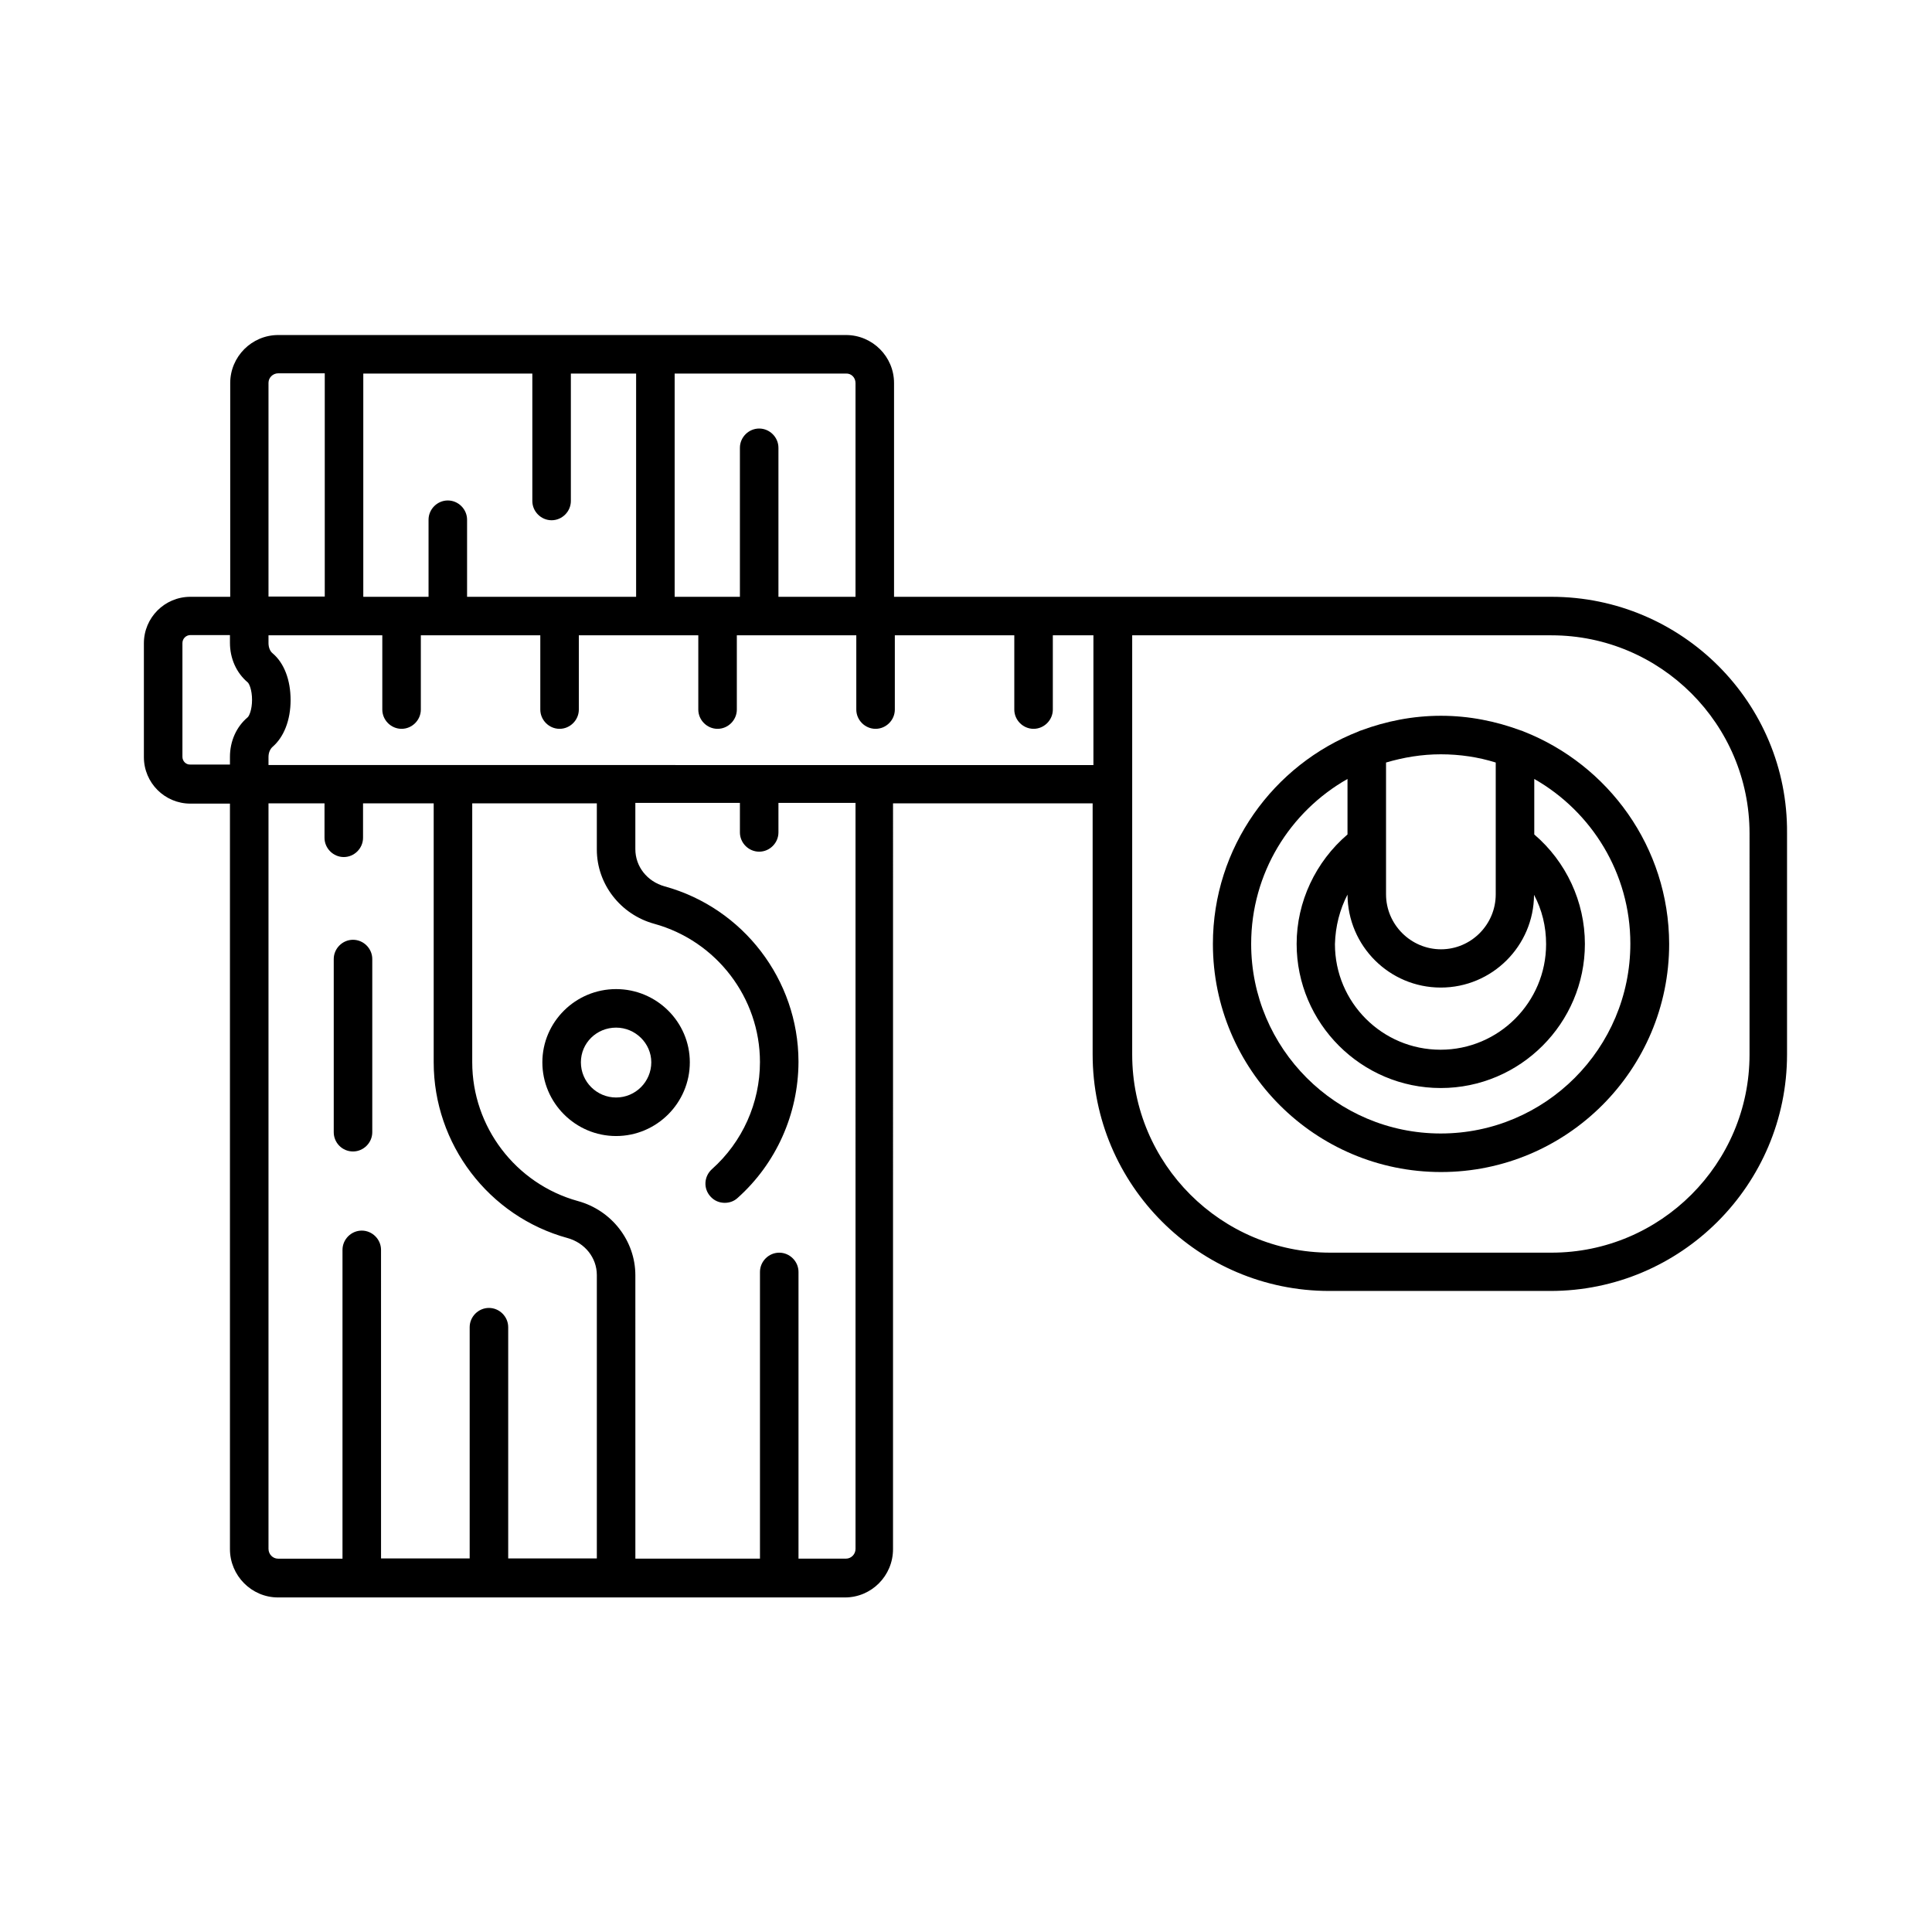
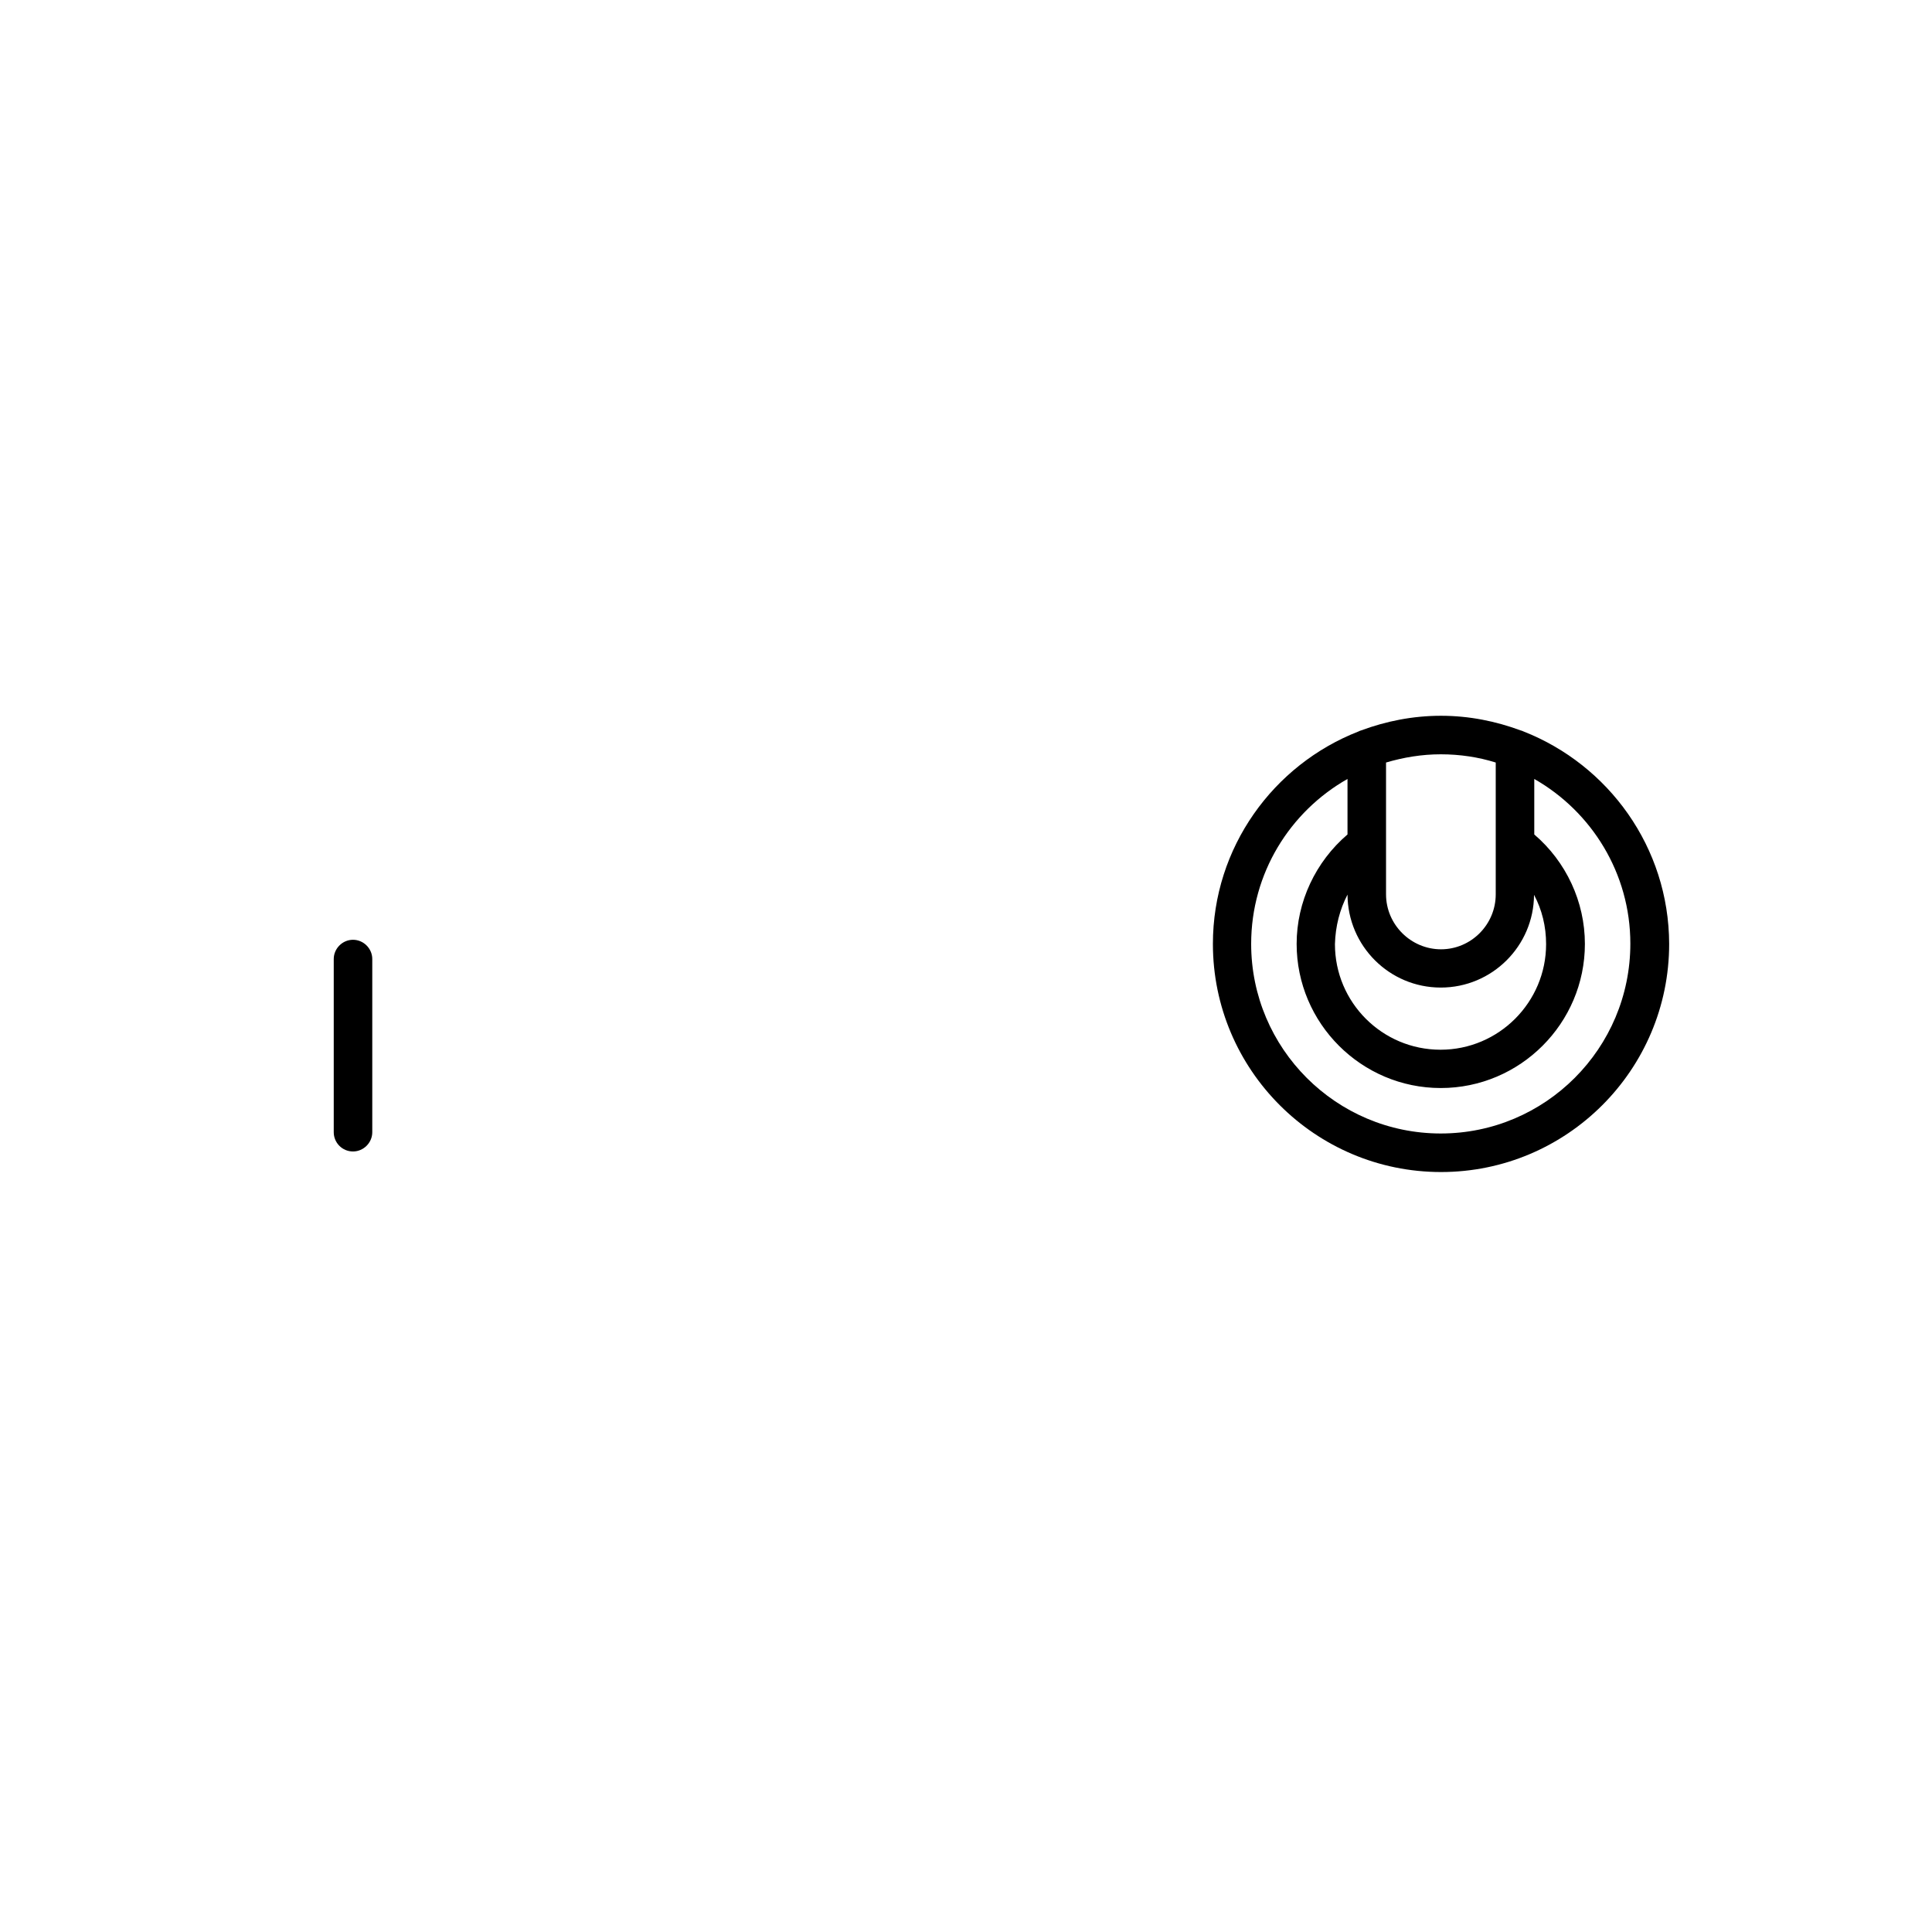
<svg xmlns="http://www.w3.org/2000/svg" fill="#000000" width="800px" height="800px" version="1.1" viewBox="144 144 512 512">
  <g>
-     <path d="m307.27 406.12c-10.758 0-19.539 8.715-19.539 19.402 0 10.758 8.781 19.539 19.539 19.539 10.758 0 19.539-8.781 19.539-19.539 0-10.688-8.781-19.402-19.539-19.402zm0 28.73c-5.106 0-9.328-4.152-9.328-9.328 0-5.106 4.152-9.191 9.328-9.191 5.106 0 9.328 4.152 9.328 9.191 0 5.109-4.152 9.328-9.328 9.328z" />
    <path d="m237.55 449.15c2.793 0 5.106-2.316 5.106-5.106v-45.887c0-2.793-2.316-5.106-5.106-5.106-2.793 0-5.106 2.316-5.106 5.106v45.887c0 2.793 2.246 5.106 5.106 5.106z" />
-     <path d="m555.16 302.16h-174.23v-56.645c0-7.012-5.719-12.73-12.73-12.73h-150.46c-7.012 0-12.73 5.719-12.73 12.73v56.645h-10.555c-6.809 0-12.324 5.516-12.324 12.324v30.16c0 6.809 5.516 12.324 12.324 12.324h10.484v197.57c0 7.012 5.719 12.801 12.73 12.801h150.26c7.012 0 12.73-5.719 12.73-12.801l0.004-197.64h52.898v66.516c0 34.586 28.117 62.703 62.703 62.703h58.617c34.586 0 62.703-28.117 62.703-62.703v-58.617c0.277-34.52-27.844-62.637-62.426-62.637zm-184.44-56.645v56.645h-20.426v-39.488c0-2.793-2.316-5.106-5.106-5.106-2.793 0-5.106 2.316-5.106 5.106v39.488h-17.293v-59.164h45.41c1.43-0.066 2.519 1.09 2.519 2.519zm-102.94 56.645v-20.426c0-2.793-2.316-5.106-5.106-5.106-2.793 0-5.106 2.316-5.106 5.106v20.426h-17.293v-59.164h44.797v33.77c0 2.793 2.316 5.106 5.106 5.106 2.793 0 5.106-2.316 5.106-5.106v-33.77h17.293v59.164zm-50.039-59.23h12.324v59.164h-14.91v-56.645c0-1.363 1.156-2.519 2.586-2.519zm-25.395 101.64v-30.16c0-1.156 0.953-2.109 2.109-2.109h10.484v2.043c0 4.152 1.703 7.965 4.699 10.484 0.41 0.34 1.156 2.043 1.156 4.629 0 2.586-0.75 4.289-1.156 4.629-2.996 2.519-4.699 6.332-4.699 10.484v2.043h-10.484c-1.156 0.07-2.109-0.883-2.109-2.043zm22.809 209.9v-197.57h14.844v9.121c0 2.793 2.316 5.106 5.106 5.106 2.793 0 5.106-2.316 5.106-5.106v-9.121h18.723v68.629c0 21.648 14.57 40.848 35.473 46.566 4.629 1.293 7.762 5.242 7.762 9.805v75.094h-23.488v-61.273c0-2.793-2.316-5.106-5.106-5.106-2.793 0-5.106 2.316-5.106 5.106v61.273h-23.488l-0.004-81.766c0-2.793-2.316-5.106-5.106-5.106-2.793 0-5.106 2.316-5.106 5.106v81.836h-17.09c-1.363 0-2.519-1.16-2.519-2.59zm155.57 0c0 1.43-1.156 2.586-2.519 2.586h-12.594v-75.977c0-2.793-2.316-5.106-5.106-5.106-2.793 0-5.106 2.316-5.106 5.106v75.98h-33.02l-0.004-75.098c0-9.121-6.262-17.227-15.25-19.676-16.477-4.562-27.98-19.676-27.98-36.766v-68.625h33.02v12.254c0 9.121 6.262 17.227 15.25 19.676 16.477 4.562 27.98 19.609 27.98 36.629 0 10.824-4.629 21.172-12.73 28.391-2.109 1.906-2.316 5.106-0.41 7.215 1.02 1.156 2.383 1.703 3.812 1.703 1.227 0 2.449-0.41 3.402-1.293 10.211-9.121 16.066-22.195 16.137-35.949v-0.066-0.066-0.066-0.066c-0.066-21.582-14.637-40.645-35.473-46.363-4.629-1.293-7.762-5.242-7.762-9.871v-12.254h27.711v7.828c0 2.793 2.316 5.106 5.106 5.106 2.793 0 5.106-2.316 5.106-5.106v-7.828h20.426zm-155.57-207.79v-2.043c0-1.156 0.41-2.109 1.09-2.723 2.996-2.586 4.766-7.082 4.766-12.391s-1.703-9.805-4.766-12.391c-0.68-0.543-1.09-1.566-1.09-2.723v-2.043h30.16v19.676c0 2.793 2.316 5.106 5.106 5.106 2.793 0 5.106-2.316 5.106-5.106v-19.676h31.66v19.676c0 2.793 2.316 5.106 5.106 5.106 2.793 0 5.106-2.316 5.106-5.106v-19.676h31.66v19.676c0 2.793 2.316 5.106 5.106 5.106 2.793 0 5.106-2.316 5.106-5.106v-19.676h31.66v19.676c0 2.793 2.316 5.106 5.106 5.106 2.793 0 5.106-2.316 5.106-5.106v-19.676h31.66v19.676c0 2.793 2.316 5.106 5.106 5.106 2.793 0 5.106-2.316 5.106-5.106v-19.676h10.758v34.383l-218.61-0.004zm392.49 76.797c0 28.934-23.555 52.492-52.492 52.492h-58.617c-28.934 0-52.492-23.555-52.492-52.492v-111.11h111.11c28.934 0 52.492 23.555 52.492 52.492z" />
    <path d="m547.74 337.84c-0.273-0.137-0.477-0.203-0.75-0.273-6.606-2.449-13.684-3.879-21.105-3.879-7.488 0-14.57 1.43-21.172 3.879-0.203 0.066-0.477 0.137-0.68 0.273-22.535 8.781-38.602 30.707-38.602 56.305 0 33.359 27.098 60.457 60.457 60.457s60.457-27.098 60.457-60.457c-0.07-25.602-16.07-47.453-38.605-56.305zm-46.637 43.23c0.066 13.617 11.098 24.645 24.715 24.645 13.617 0 24.645-11.031 24.715-24.578 2.109 3.949 3.199 8.375 3.199 13.07 0 15.387-12.527 27.98-27.98 27.98s-27.98-12.527-27.98-27.98c0.133-4.762 1.289-9.188 3.332-13.137zm39.281-34.992v34.926c0 8.035-6.535 14.57-14.5 14.57-7.965 0-14.57-6.535-14.57-14.57v-34.926c4.629-1.363 9.465-2.18 14.5-2.18 5.109 0 10.012 0.75 14.57 2.18zm-14.566 98.309c-27.711 0-50.246-22.535-50.246-50.246 0-18.723 10.281-35.062 25.531-43.707v14.707c-8.441 7.215-13.48 17.836-13.48 29.004 0 21.039 17.156 38.195 38.195 38.195 21.039 0 38.195-17.156 38.195-38.195 0-11.164-4.969-21.785-13.414-29.004v-14.707c15.184 8.645 25.461 24.984 25.461 43.641 0 27.777-22.535 50.312-50.242 50.312z" />
  </g>
</svg>